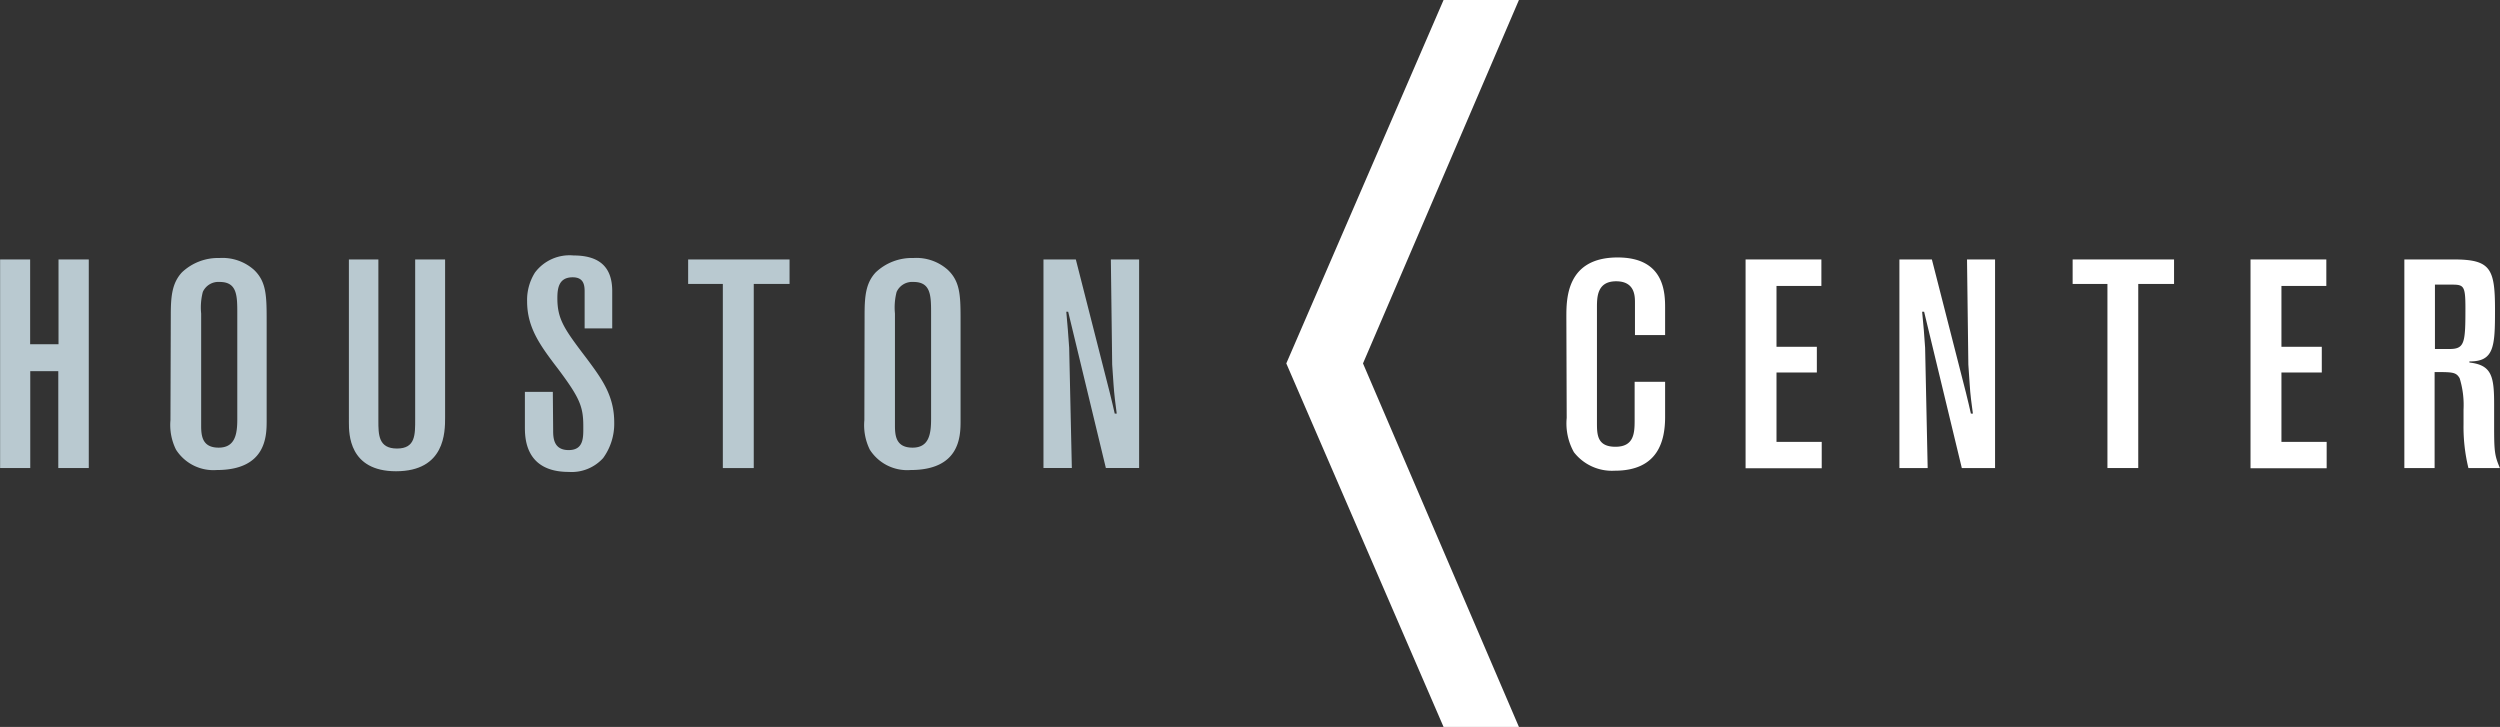
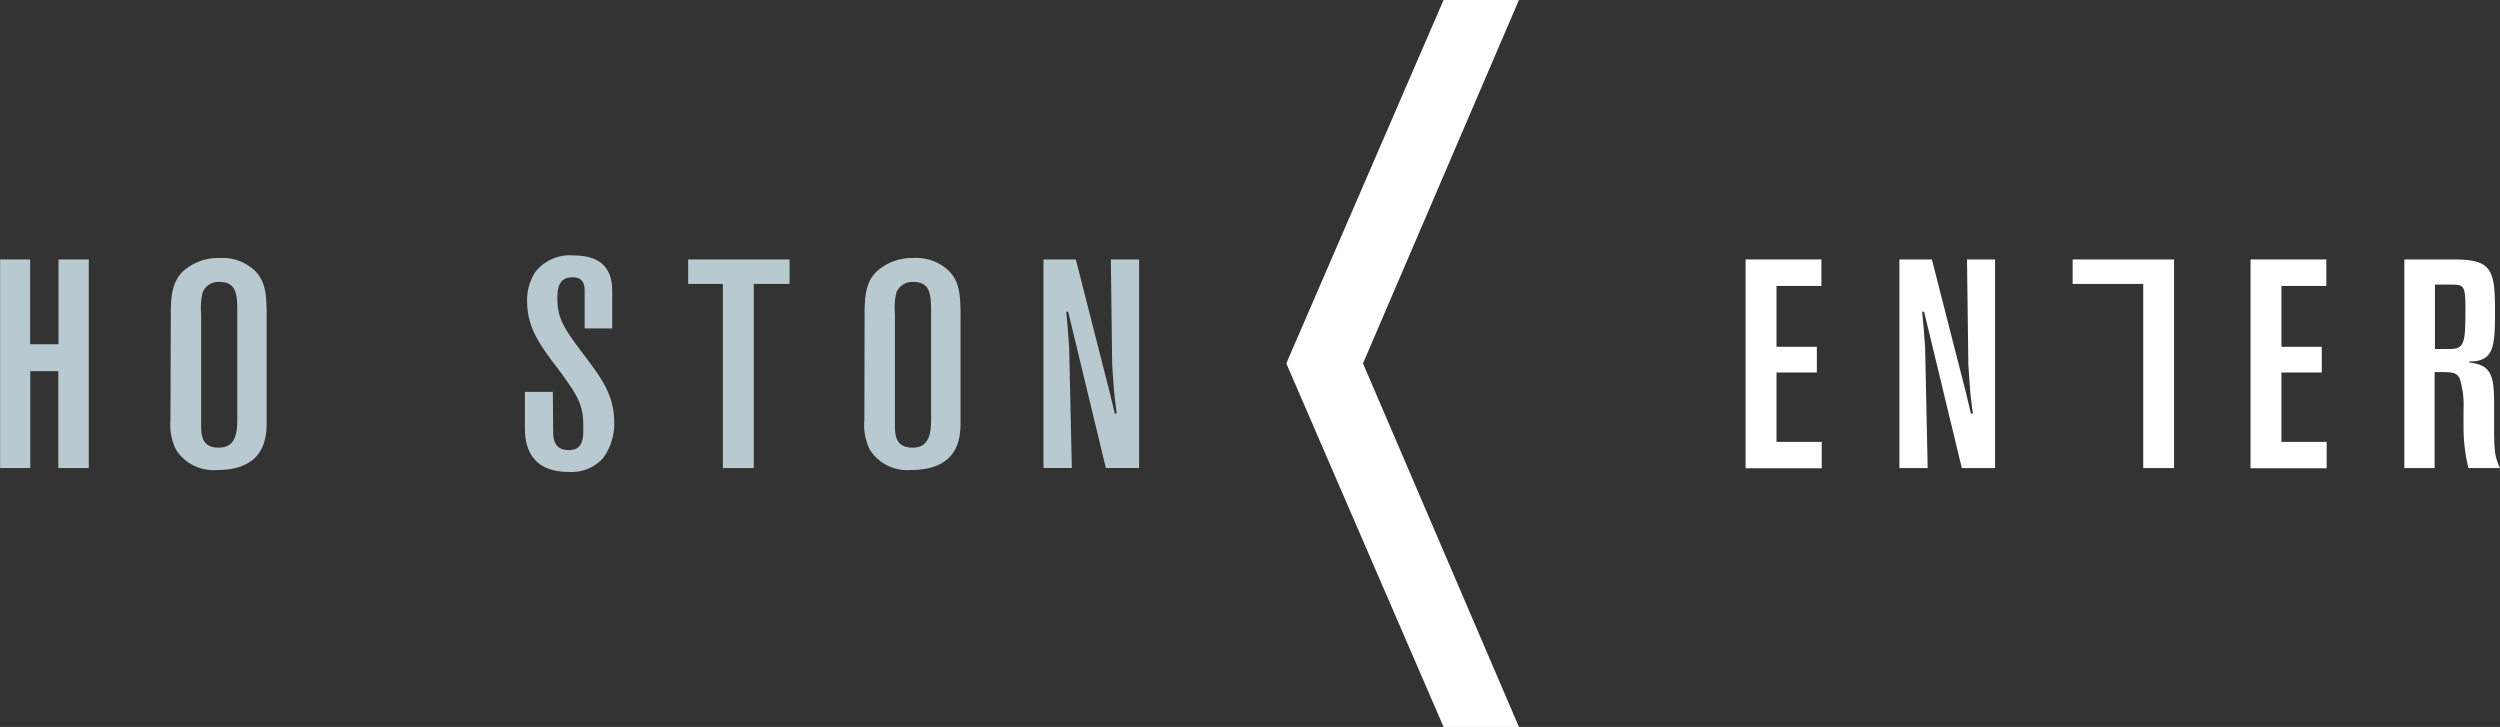
<svg xmlns="http://www.w3.org/2000/svg" data-name="Layer 1" fill="#000000" height="65.59" viewBox="0 0 225.57 65.59" width="225.57">
  <rect x="0" y="0" width="225.57" height="65.59" fill="#333333" stroke="none" />
  <path d="M122.98 32.79L137.05 0 130.25 0 116.06 32.79 130.25 65.59 137.05 65.59 122.98 32.79z" fill="#ffffff" />
  <path d="M286.71,296.61v7.65h2.56v-7.65H292v18.82h-2.75v-8.74h-2.53v8.74H284V296.61Z" fill="#b9c9d0" transform="translate(-283.99 -273.2)" />
  <path d="M299.4,301.7c0-1.7.09-2.93,1-3.92a4.73,4.73,0,0,1,3.4-1.3,4.27,4.27,0,0,1,3.11,1.07c1.14,1.09,1.14,2.39,1.14,4.71v8.93c0,1.39-.06,4.42-4.51,4.42a4,4,0,0,1-3.67-1.84,5,5,0,0,1-.5-2.66Zm6-.18c0-1.63,0-2.88-1.59-2.88a1.54,1.54,0,0,0-1.52.9,5.58,5.58,0,0,0-.15,1.95v10.1c0,.93.09,2,1.58,2s1.68-1.23,1.68-2.56Z" fill="#b9c9d0" transform="translate(-283.99 -273.2)" />
-   <path d="M315.47,296.61h2.66v14.55c0,1.25,0,2.51,1.68,2.51s1.64-1.26,1.64-2.67V296.61h2.7v14.26c0,1.31,0,4.85-4.43,4.85-4.25,0-4.25-3.39-4.25-4.4Z" fill="#b9c9d0" transform="translate(-283.99 -273.2)" />
  <path d="M333.9,312c0,.64,0,1.81,1.4,1.81s1.32-1.2,1.32-2.18c0-1.76-.35-2.56-2.22-5.07-1.65-2.16-2.85-3.76-2.85-6.18a4.63,4.63,0,0,1,.71-2.59,3.9,3.9,0,0,1,3.48-1.54c2.58,0,3.49,1.28,3.49,3.22v3.36h-2.49v-3.33c0-.59-.09-1.28-1.08-1.28-1.26,0-1.38,1-1.38,1.89,0,1.92.64,2.8,2.67,5.47,1.32,1.78,2.46,3.3,2.46,5.73a5.27,5.27,0,0,1-1,3.22,3.83,3.83,0,0,1-3.11,1.25c-3.95,0-3.95-3.11-3.95-4.07v-3.15h2.52Z" fill="#b9c9d0" transform="translate(-283.99 -273.2)" />
  <path d="M346.08,296.61h9.15v2.21H352v16.61h-2.79V298.82h-3.13Z" fill="#b9c9d0" transform="translate(-283.99 -273.2)" />
  <path d="M362,301.7c0-1.7.08-2.93,1-3.92a4.73,4.73,0,0,1,3.4-1.3,4.25,4.25,0,0,1,3.11,1.07c1.15,1.09,1.15,2.39,1.15,4.71v8.93c0,1.39-.06,4.42-4.52,4.42a4,4,0,0,1-3.67-1.84,5,5,0,0,1-.49-2.66Zm6-.18c0-1.63,0-2.88-1.59-2.88a1.54,1.54,0,0,0-1.52.9,5.58,5.58,0,0,0-.15,1.95v10.1c0,.93.09,2,1.59,2S368,312.33,368,311Z" fill="#b9c9d0" transform="translate(-283.99 -273.2)" />
  <path d="M381.06,296.61l3.07,12.05c.18.72.3,1.25.44,1.86h.18c-.12-.88-.23-1.76-.29-2.66l-.12-1.76-.12-9.49h2.55v18.82h-3l-3.4-14.1h-.17l.14,1.62.12,1.63.24,10.85h-2.56V296.61Z" fill="#b9c9d0" transform="translate(-283.99 -273.2)" />
-   <path d="M425.32,301.81c0-1.65,0-5.38,4.63-5.38,4.28,0,4.28,3.27,4.28,4.61v2.39h-2.72v-2.9c0-.61,0-1.95-1.7-1.95s-1.73,1.39-1.73,2.35v10.39c0,1.07,0,2.19,1.67,2.19s1.73-1.23,1.73-2.37v-3.49h2.75v3.17c0,2.13-.61,4.85-4.54,4.85A4.34,4.34,0,0,1,426,314a5.31,5.31,0,0,1-.65-3.09Z" fill="#ffffff" transform="translate(-283.99 -273.2)" />
  <path d="M441.49,296.61h6.84V299h-4.05v5.49h3.64v2.32h-3.64v6.26h4.08v2.38h-6.87Z" fill="#ffffff" transform="translate(-283.99 -273.2)" />
  <path d="M458.3,296.61l3.08,12.05c.18.72.3,1.25.44,1.86H462c-.12-.88-.24-1.76-.29-2.66l-.12-1.76-.12-9.49H464v18.82h-3l-3.4-14.1h-.18l.15,1.62.12,1.63.23,10.85h-2.55V296.61Z" fill="#ffffff" transform="translate(-283.99 -273.2)" />
-   <path d="M471,296.61h9.15v2.21h-3.23v16.61h-2.78V298.82H471Z" fill="#ffffff" transform="translate(-283.99 -273.2)" />
+   <path d="M471,296.61h9.15v2.21v16.61h-2.78V298.82H471Z" fill="#ffffff" transform="translate(-283.99 -273.2)" />
  <path d="M487.05,296.61h6.84V299h-4.05v5.49h3.64v2.32h-3.64v6.26h4.08v2.38h-6.87Z" fill="#ffffff" transform="translate(-283.99 -273.2)" />
  <path d="M500.93,296.61h4.46c3.34,0,3.72.83,3.72,4.56,0,3.3-.08,4.66-2.31,4.64v.1c2,.22,2.23,1.23,2.23,3.73v2.06c0,2.26.05,2.61.52,3.73h-2.84a15.7,15.7,0,0,1-.44-3.95v-1.33a8.19,8.19,0,0,0-.35-2.82c-.32-.56-.65-.56-2.26-.56v8.66h-2.73Zm2.76,2.27v5.81H505c1.38,0,1.44-.56,1.44-3.68,0-2.08-.15-2.13-1.32-2.13Z" fill="#ffffff" transform="translate(-283.99 -273.2)" />
</svg>